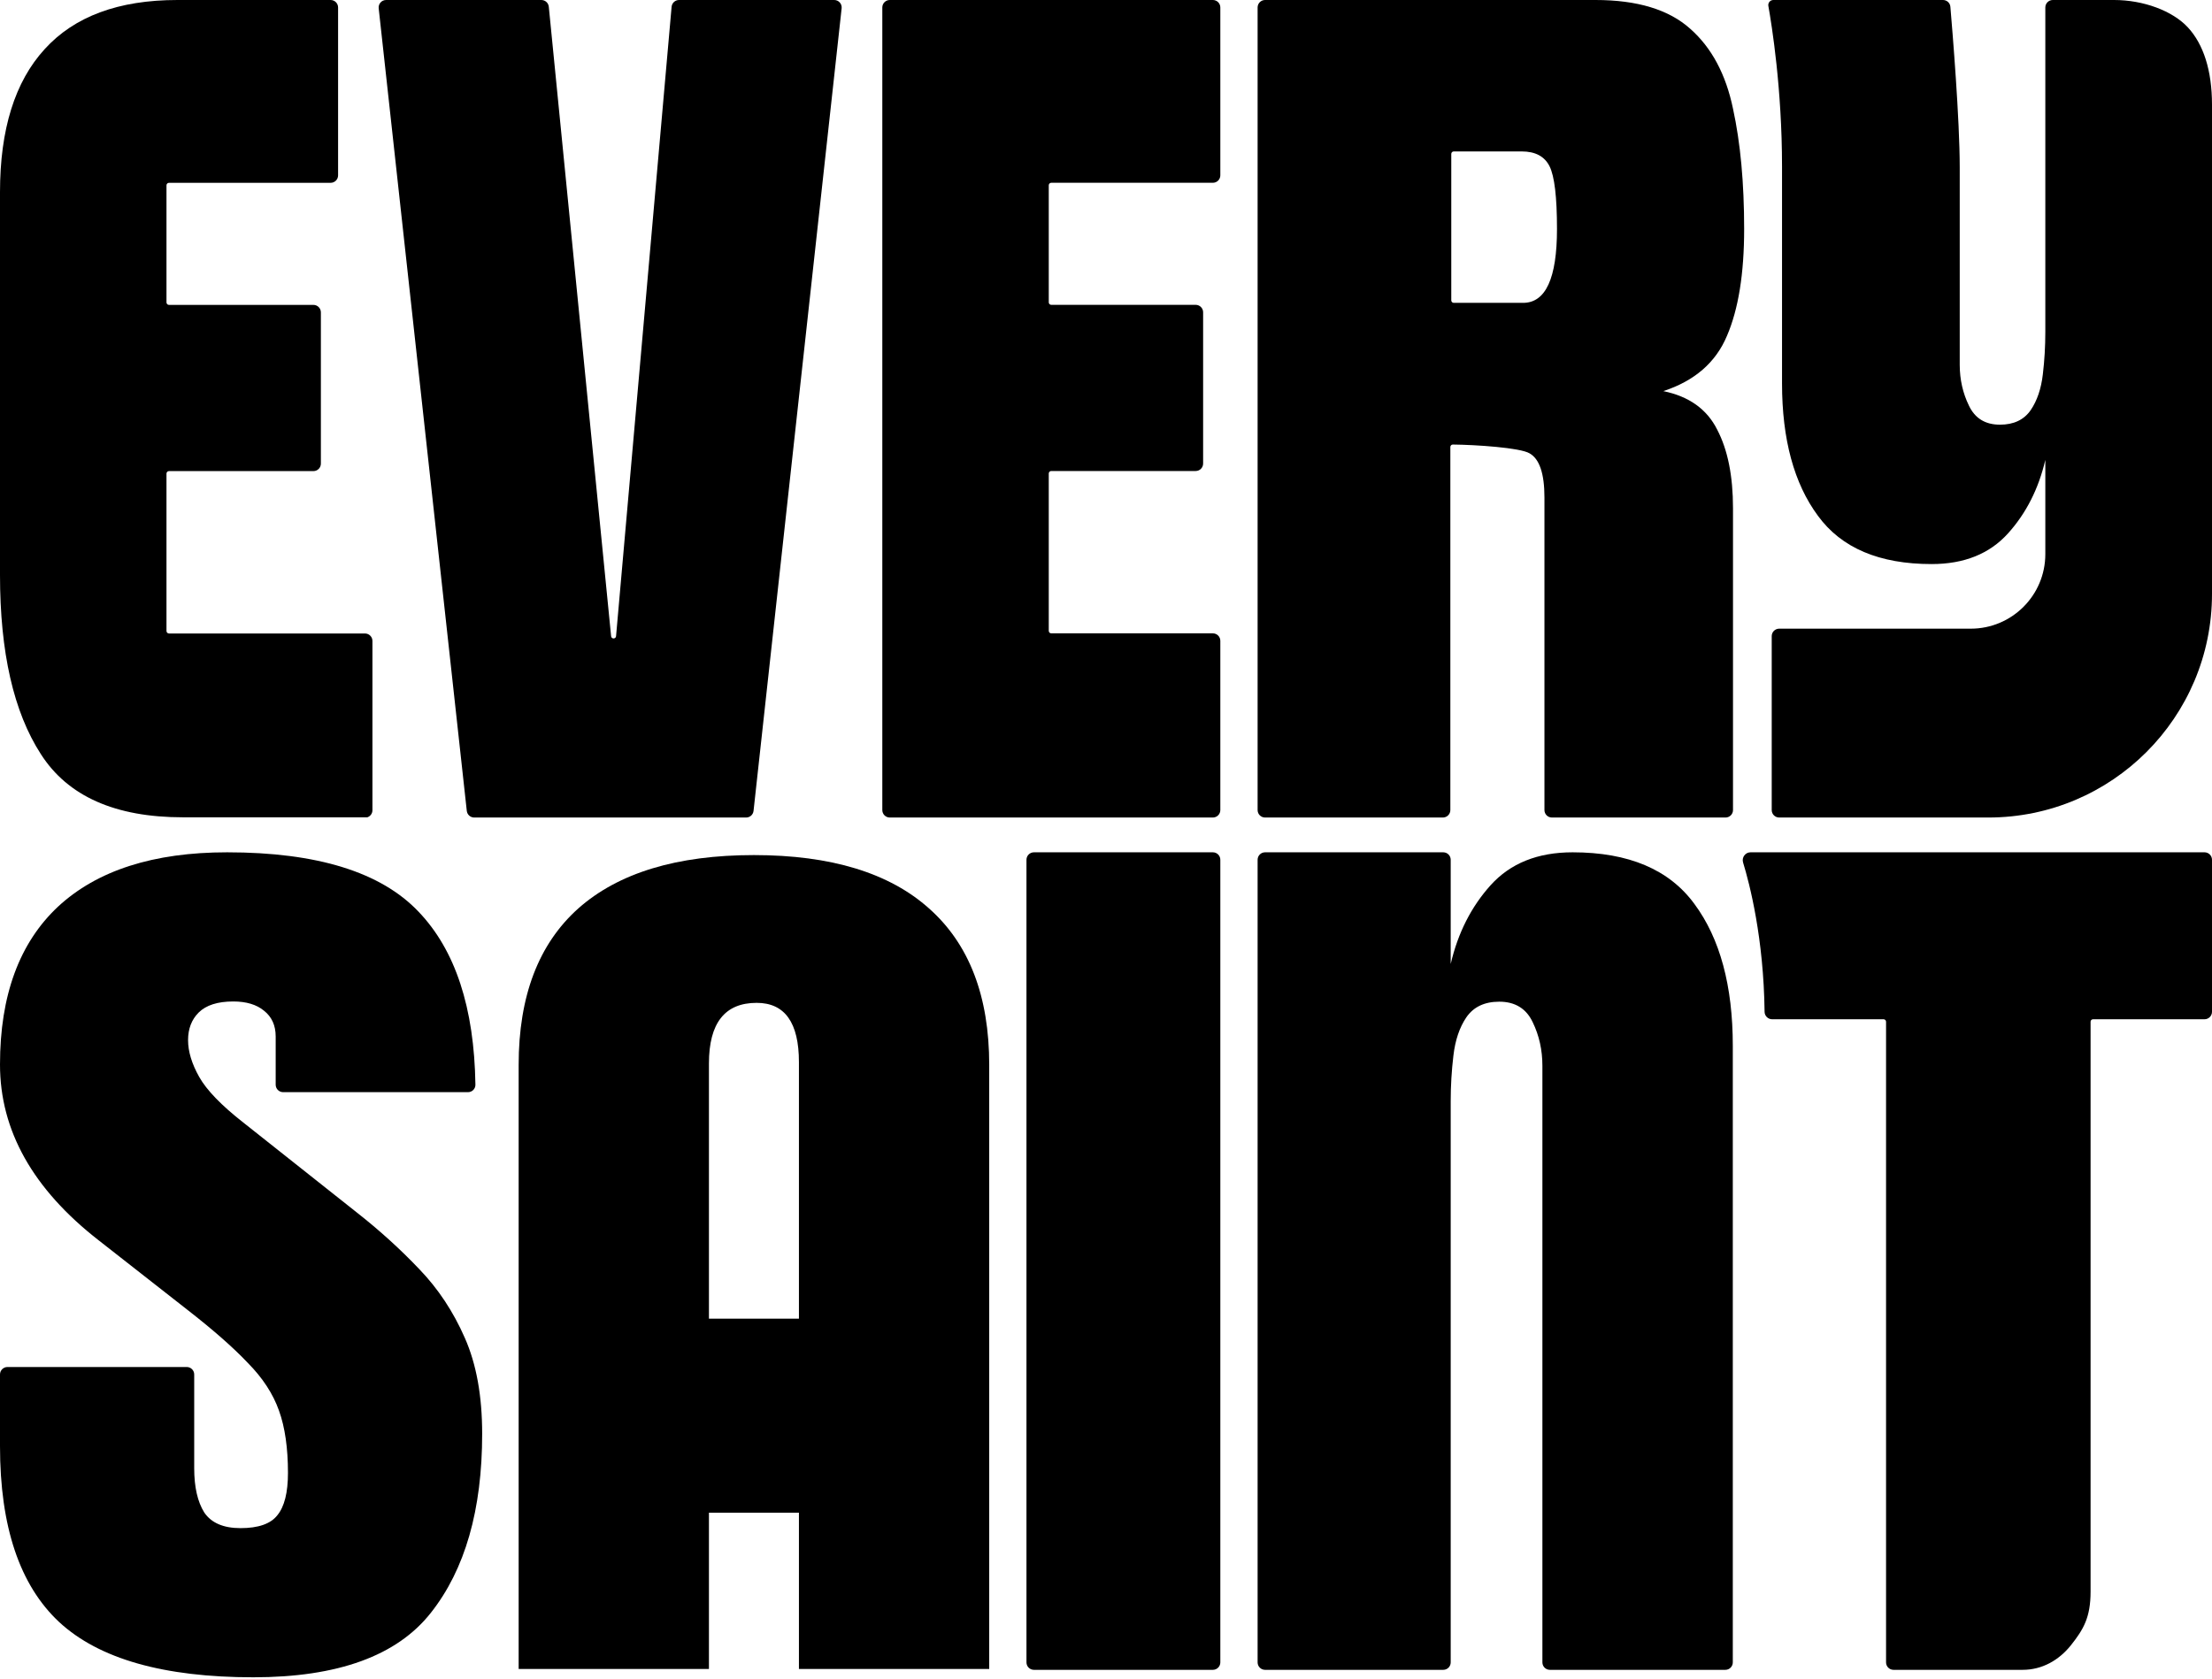
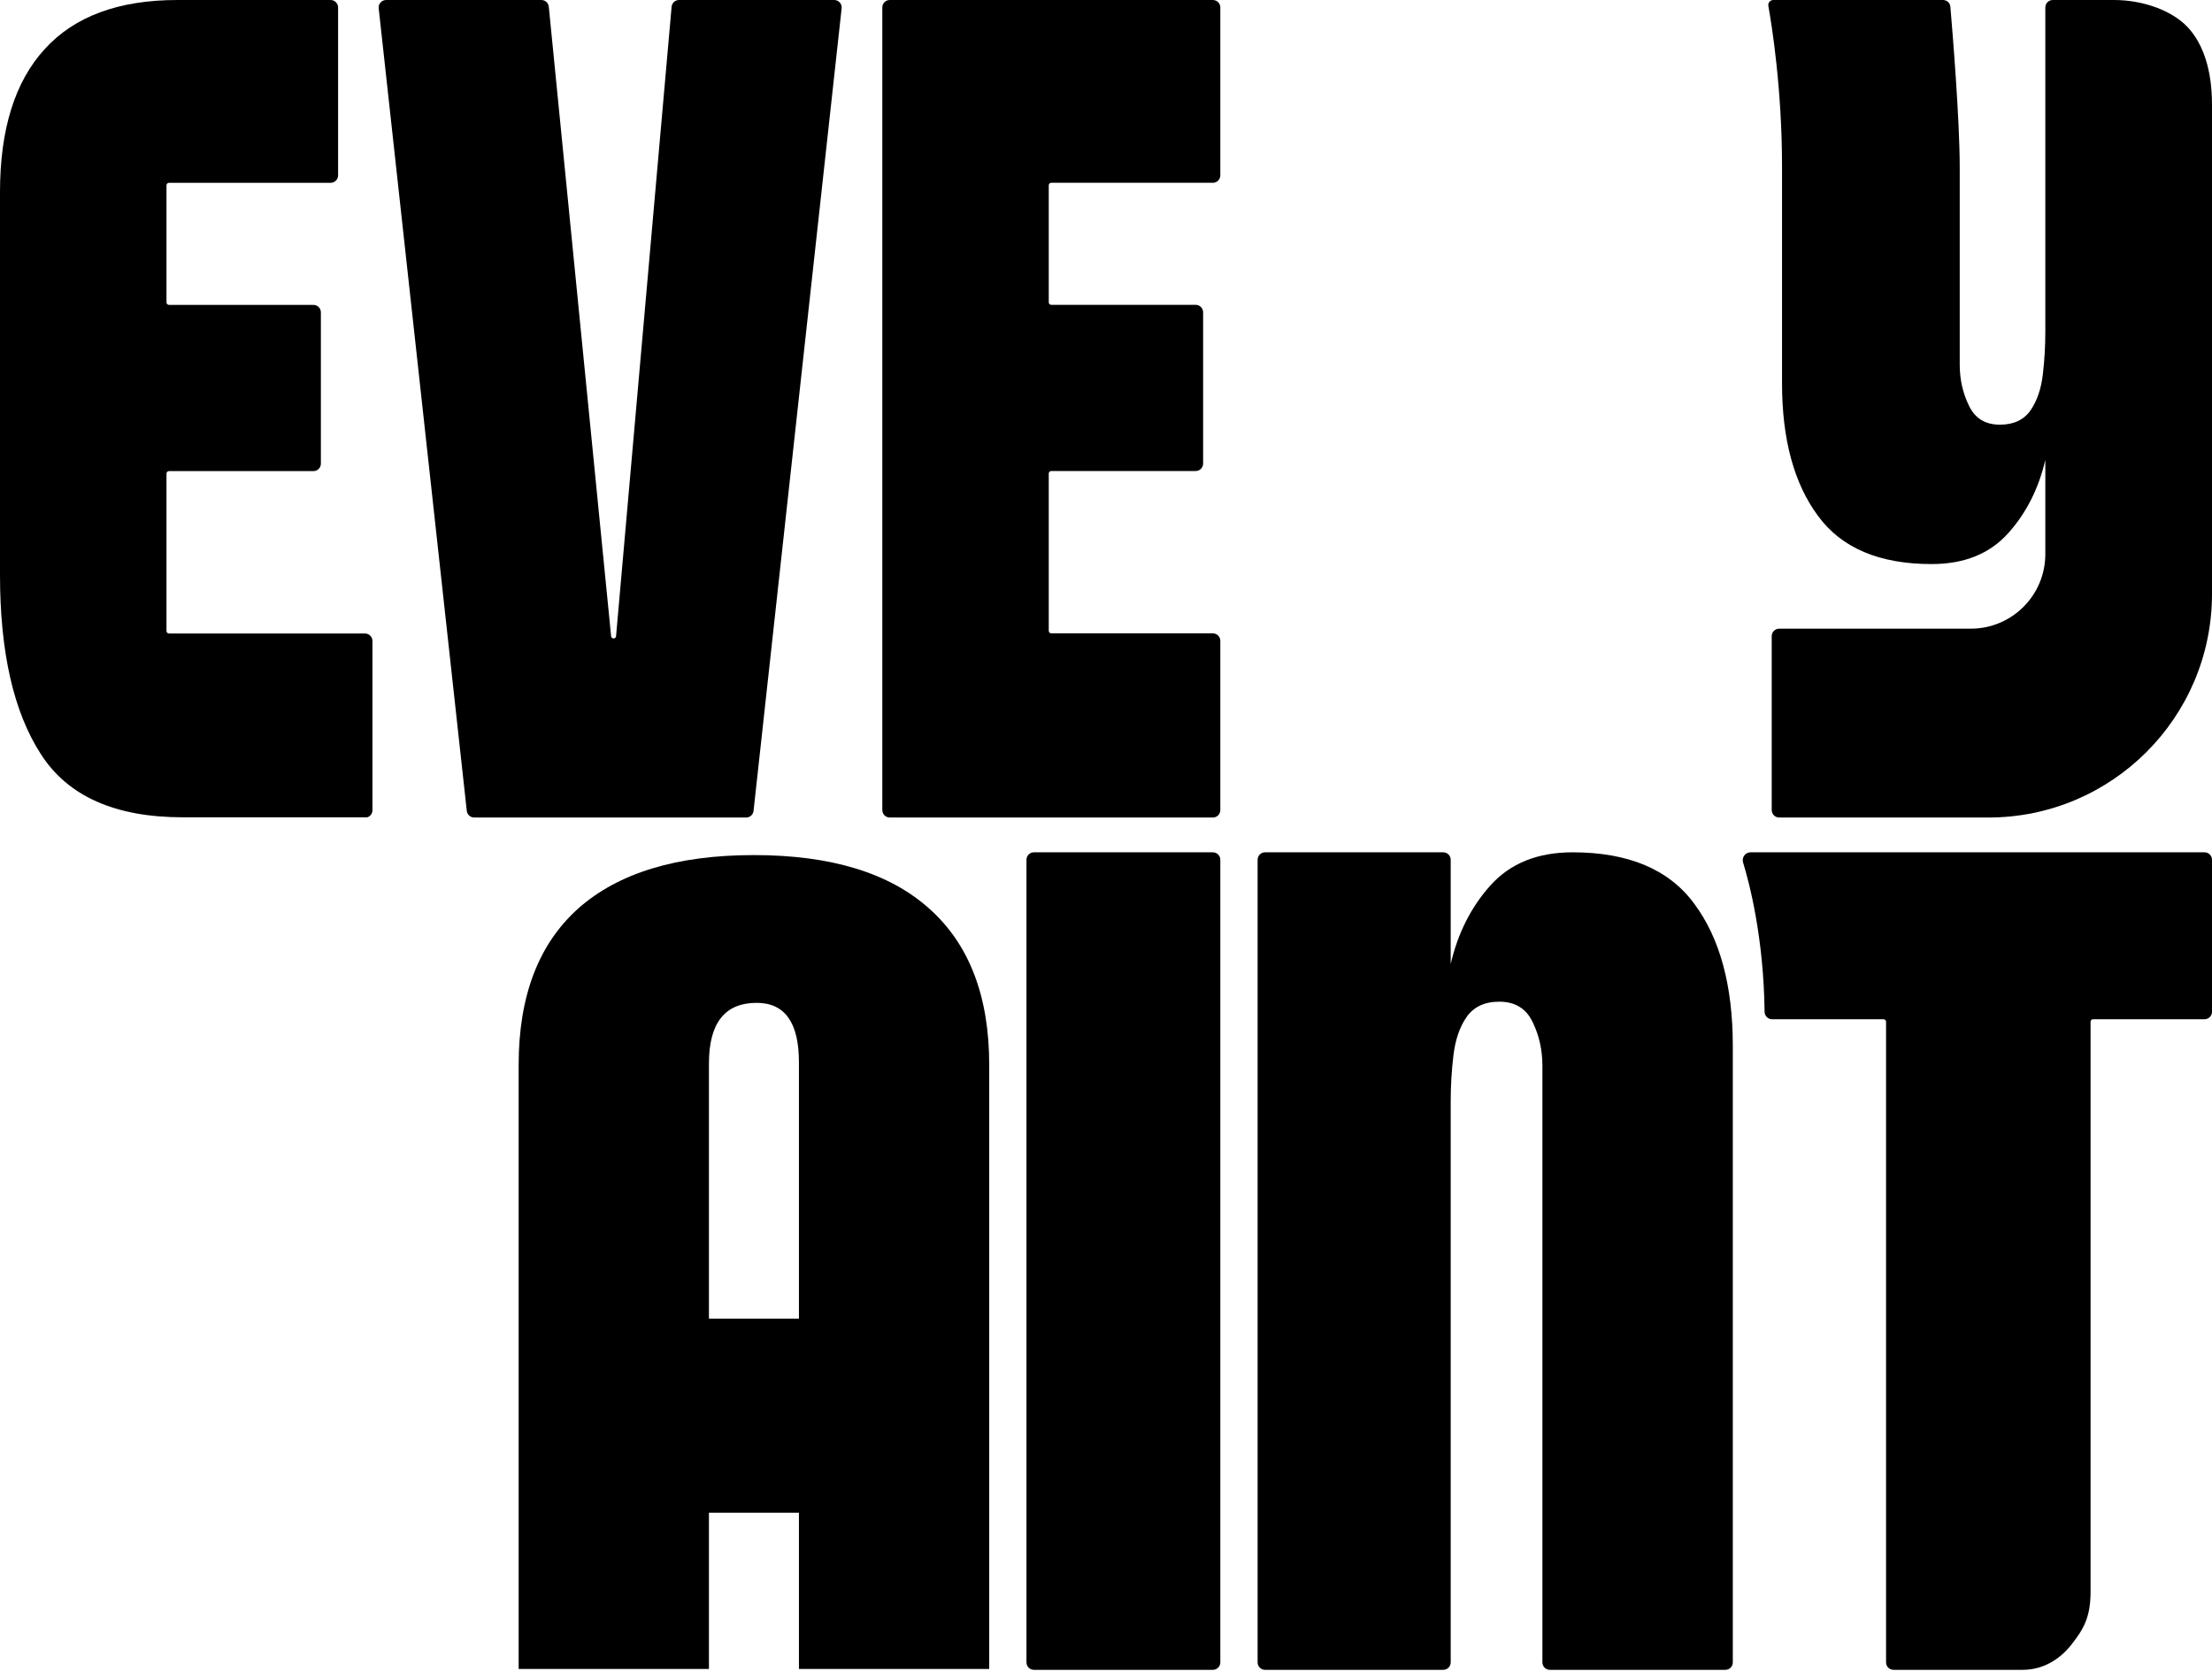
<svg xmlns="http://www.w3.org/2000/svg" width="644" height="489" viewBox="0 0 644 489" fill="none">
  <path d="M551.276 486.256C550.078 486.256 549.106 485.284 549.106 484.085V297.53C549.106 297.13 548.782 296.807 548.382 296.807H515.924C514.725 296.807 513.754 295.83 513.739 294.631C513.477 273.188 509.395 257.417 507.479 251.158C507.035 249.708 508.118 248.193 509.634 248.193H641.829C643.028 248.193 644 249.165 644 250.364V294.636C644 295.835 643.028 296.807 641.829 296.807H609.371C608.971 296.807 608.647 297.13 608.647 297.53V463.5C608.647 471 606.558 474.5 603 479C599.442 483.5 594.5 486.256 588.876 486.256H551.276Z" fill="#C28034" style="fill:#C28034;fill:color(display-p3 0.76 0.501 0.204);fill-opacity:1;" />
  <path d="M301.016 486.256C299.817 486.256 298.845 485.284 298.845 484.085V293.5V250.364C298.845 249.165 299.817 248.193 301.016 248.193H353.115C354.314 248.193 355.285 249.165 355.285 250.364V484.085C355.285 485.284 354.314 486.256 353.115 486.256H301.016Z" fill="#C28034" style="fill:#C28034;fill:color(display-p3 0.76 0.501 0.204);fill-opacity:1;" />
-   <path d="M73.763 488.427C47.659 488.427 28.812 483.065 17.222 472.34C5.741 461.615 0 444.545 0 421.129V400.242C0 399.043 0.972 398.071 2.171 398.071H54.37C55.569 398.071 56.541 399.043 56.541 400.242V427.564C56.541 433.016 57.516 437.306 59.465 440.434C61.523 443.472 65.044 444.992 70.026 444.992C75.225 444.992 78.8 443.741 80.75 441.238C82.808 438.736 83.837 434.625 83.837 428.905C83.837 421.666 82.97 415.633 81.237 410.807C79.504 405.891 76.471 401.244 72.138 396.865C67.914 392.396 62.011 387.212 54.429 381.314L28.758 361.205C9.586 346.28 0 329.21 0 309.994C0 289.886 5.632 274.558 16.897 264.012C28.27 253.466 44.68 248.193 66.127 248.193C92.339 248.193 110.916 253.958 121.855 265.487C132.561 276.658 138.08 293.452 138.412 315.867C138.43 317.066 137.456 318.038 136.257 318.038H82.433C81.234 318.038 80.262 317.066 80.262 315.867V301.817C80.262 298.599 79.125 296.097 76.85 294.31C74.684 292.522 71.705 291.628 67.914 291.628C63.365 291.628 60.007 292.701 57.841 294.846C55.783 296.901 54.754 299.583 54.754 302.889C54.754 306.196 55.837 309.771 58.003 313.614C60.169 317.457 64.448 321.881 70.839 326.886L103.821 353.027C110.428 358.211 116.494 363.707 122.018 369.517C127.542 375.236 131.983 381.939 135.341 389.625C138.699 397.222 140.378 406.517 140.378 417.51C140.378 439.674 135.395 457.057 125.43 469.659C115.573 482.171 98.351 488.427 73.763 488.427Z" fill="#C28034" style="fill:#C28034;fill:color(display-p3 0.76 0.501 0.204);fill-opacity:1;" />
  <path d="M138.058 238.063C136.95 238.063 136.021 237.23 135.9 236.129L110.251 2.408C110.11 1.123 111.116 3.8147e-05 112.409 3.8147e-05H157.615C158.731 3.8147e-05 159.665 0.846 159.775 1.957L177.918 185.26C178.004 186.135 179.281 186.128 179.359 185.253L195.529 1.98C195.628 0.859 196.567 3.8147e-05 197.692 3.8147e-05H242.877C244.17 3.8147e-05 245.176 1.123 245.035 2.408L219.386 236.129C219.265 237.23 218.335 238.063 217.228 238.063H138.058Z" fill="#C28034" style="fill:#C28034;fill:color(display-p3 0.76 0.501 0.204);fill-opacity:1;" />
  <path d="M259.047 238.063C257.848 238.063 256.876 237.091 256.876 235.892V2.171C256.876 0.972 257.848 7.62939e-06 259.047 7.62939e-06H353.115C354.314 7.62939e-06 355.285 0.972 355.285 2.171V51.055C355.285 52.254 354.314 53.225 353.115 53.225L306.06 53.225C305.66 53.225 305.336 53.549 305.336 53.949V88.043C305.336 88.443 305.66 88.767 306.06 88.767H348.106C349.305 88.767 350.277 89.739 350.277 90.937V134.986C350.277 136.185 349.305 137.157 348.106 137.157H306.06C305.66 137.157 305.336 137.481 305.336 137.88V183.708C305.336 184.108 305.66 184.432 306.06 184.432H353.115C354.314 184.432 355.285 185.404 355.285 186.603V235.892C355.285 237.091 354.314 238.063 353.115 238.063H259.047Z" fill="#C28034" style="fill:#C28034;fill:color(display-p3 0.76 0.501 0.204);fill-opacity:1;" />
  <path d="M96.258 7.62939e-06C97.457 7.62939e-06 98.429 0.972 98.43 2.17V51.065C98.43 52.264 97.457 53.237 96.258 53.237H49.193C48.794 53.237 48.47 53.561 48.47 53.96V88.062C48.47 88.461 48.794 88.785 49.193 88.785H91.249C92.448 88.785 93.419 89.757 93.42 90.956V135.014C93.419 136.213 92.448 137.185 91.249 137.185H49.193C48.794 137.185 48.47 137.509 48.47 137.908V183.746C48.47 184.146 48.794 184.469 49.193 184.47H106.258C107.457 184.47 108.43 185.443 108.43 186.642V235.941C108.43 236.9 107.808 237.712 106.946 238H53.279C33.536 238 19.744 231.869 11.901 219.609C3.967 207.348 6.24739e-05 189.95 0 167.412V55.984C1.99081e-05 37.683 4.328 23.799 12.982 14.333C21.637 4.778 34.529 7.62939e-06 51.657 7.62939e-06H96.258Z" fill="#C28034" style="fill:#C28034;fill:color(display-p3 0.76 0.501 0.204);fill-opacity:1;" />
  <path d="M637 8C641.5 12.875 644 20.5 644 30.5L644 172.939C644 208.906 614.843 238.063 578.876 238.063L517.989 238.063C516.79 238.063 515.818 237.091 515.818 235.892L515.818 185.24C515.818 184.041 516.79 183.069 517.989 183.069L573.766 183.069C585.755 183.069 595.474 173.351 595.474 161.362L595.474 133.924C593.52 142.325 589.895 149.456 584.62 155.317C579.247 161.276 571.845 164.256 562.369 164.256C547.13 164.256 536.103 159.567 529.265 150.189C522.329 140.811 518.818 127.965 518.818 111.651C518.818 111.651 518.818 75.616 518.818 48.481C518.818 25.893 515.837 7.317 514.838 1.725C514.678 0.825 515.37 -1.12451e-05 516.284 -1.11652e-05L565.675 -6.8474e-06C566.799 -6.74912e-06 567.735 0.843 567.831 1.963C568.452 9.224 570.555 34.854 570.555 48.733C570.555 65.013 570.555 106.229 570.555 106.229C570.555 110.527 571.465 114.484 573.223 118.098C574.981 121.81 577.97 123.666 582.268 123.666C586.273 123.666 589.269 122.25 591.223 119.417C593.079 116.682 594.262 113.214 594.75 109.013C595.239 104.91 595.474 100.807 595.474 96.704L595.474 2.171C595.474 0.972 596.446 -4.15732e-06 597.644 -4.05251e-06L615.5 -2.49155e-06C624 -1.74846e-06 632.5 3.125 637 8Z" fill="#C28034" style="fill:#C28034;fill:color(display-p3 0.76 0.501 0.204);fill-opacity:1;" />
  <path d="M368.31 486.256C367.111 486.256 366.139 485.284 366.139 484.085L366.139 250.364C366.139 249.165 367.111 248.193 368.31 248.193H420.187C421.386 248.193 422.357 249.165 422.357 250.364L422.357 280.699C424.451 271.696 428.325 264.054 433.978 257.772C439.736 251.386 447.692 248.193 457.847 248.193C474.178 248.193 486.008 253.218 493.337 263.268C500.77 273.319 504.486 287.085 504.486 304.568V484.085C504.486 485.284 503.514 486.256 502.315 486.256H451.224C450.025 486.256 449.053 485.284 449.053 484.085V310.379C449.053 305.772 448.111 301.532 446.227 297.659C444.342 293.681 441.097 291.692 436.49 291.692C432.198 291.692 429.005 293.21 426.911 296.246C424.922 299.177 423.666 302.893 423.143 307.395C422.619 311.792 422.357 316.189 422.357 320.586V484.085C422.357 485.284 421.386 486.256 420.187 486.256H368.31Z" fill="#C28034" style="fill:#C28034;fill:color(display-p3 0.76 0.501 0.204);fill-opacity:1;" />
-   <path d="M368.31 238.063C367.111 238.063 366.139 237.091 366.139 235.892V2.171C366.139 0.972 367.111 3.8147e-05 368.31 3.8147e-05H464.507C476.681 3.8147e-05 485.879 2.795 492.101 8.386C498.323 13.887 502.471 21.642 504.545 31.652C506.709 41.571 507.791 53.249 507.791 66.685C507.791 79.67 506.123 90.04 502.787 97.795C499.54 105.55 493.363 110.916 484.256 113.892C491.74 115.424 496.97 119.167 499.946 125.118C503.012 130.98 504.545 138.6 504.545 147.978V235.892C504.545 237.091 503.573 238.063 502.374 238.063H451.82C450.621 238.063 449.649 237.091 449.649 235.892V144.867C449.649 137.923 448.206 133.64 445.321 132.017C442.627 130.366 429.569 129.51 422.973 129.45C422.574 129.447 422.253 129.771 422.253 130.17V235.892C422.253 237.091 421.281 238.063 420.082 238.063H368.31ZM422.523 87.468C422.523 87.868 422.847 88.192 423.247 88.192H443.427C450.01 88.192 453.301 81.023 453.301 66.685C453.301 57.397 452.58 51.31 451.137 48.424C449.694 45.539 446.989 44.096 443.021 44.096H423.247C422.847 44.096 422.523 44.42 422.523 44.819V87.468Z" fill="#C28034" style="fill:#C28034;fill:color(display-p3 0.76 0.501 0.204);fill-opacity:1;" />
  <path d="M219.5 249C241.912 249 258.906 254.18 270.481 264.539C282.16 274.898 288 290.083 288 310.094V486H232.6V440.5H206.4V486H151V310.094C151 290.083 156.788 274.898 168.362 264.539C180.042 254.18 197.088 249 219.5 249ZM220.289 292.031C211.029 292.031 206.4 297.919 206.4 309.695V384H232.6V309.297C232.6 297.786 228.496 292.031 220.289 292.031Z" fill="#C28034" style="fill:#C28034;fill:color(display-p3 0.76 0.501 0.204);fill-opacity:1;" />
</svg>